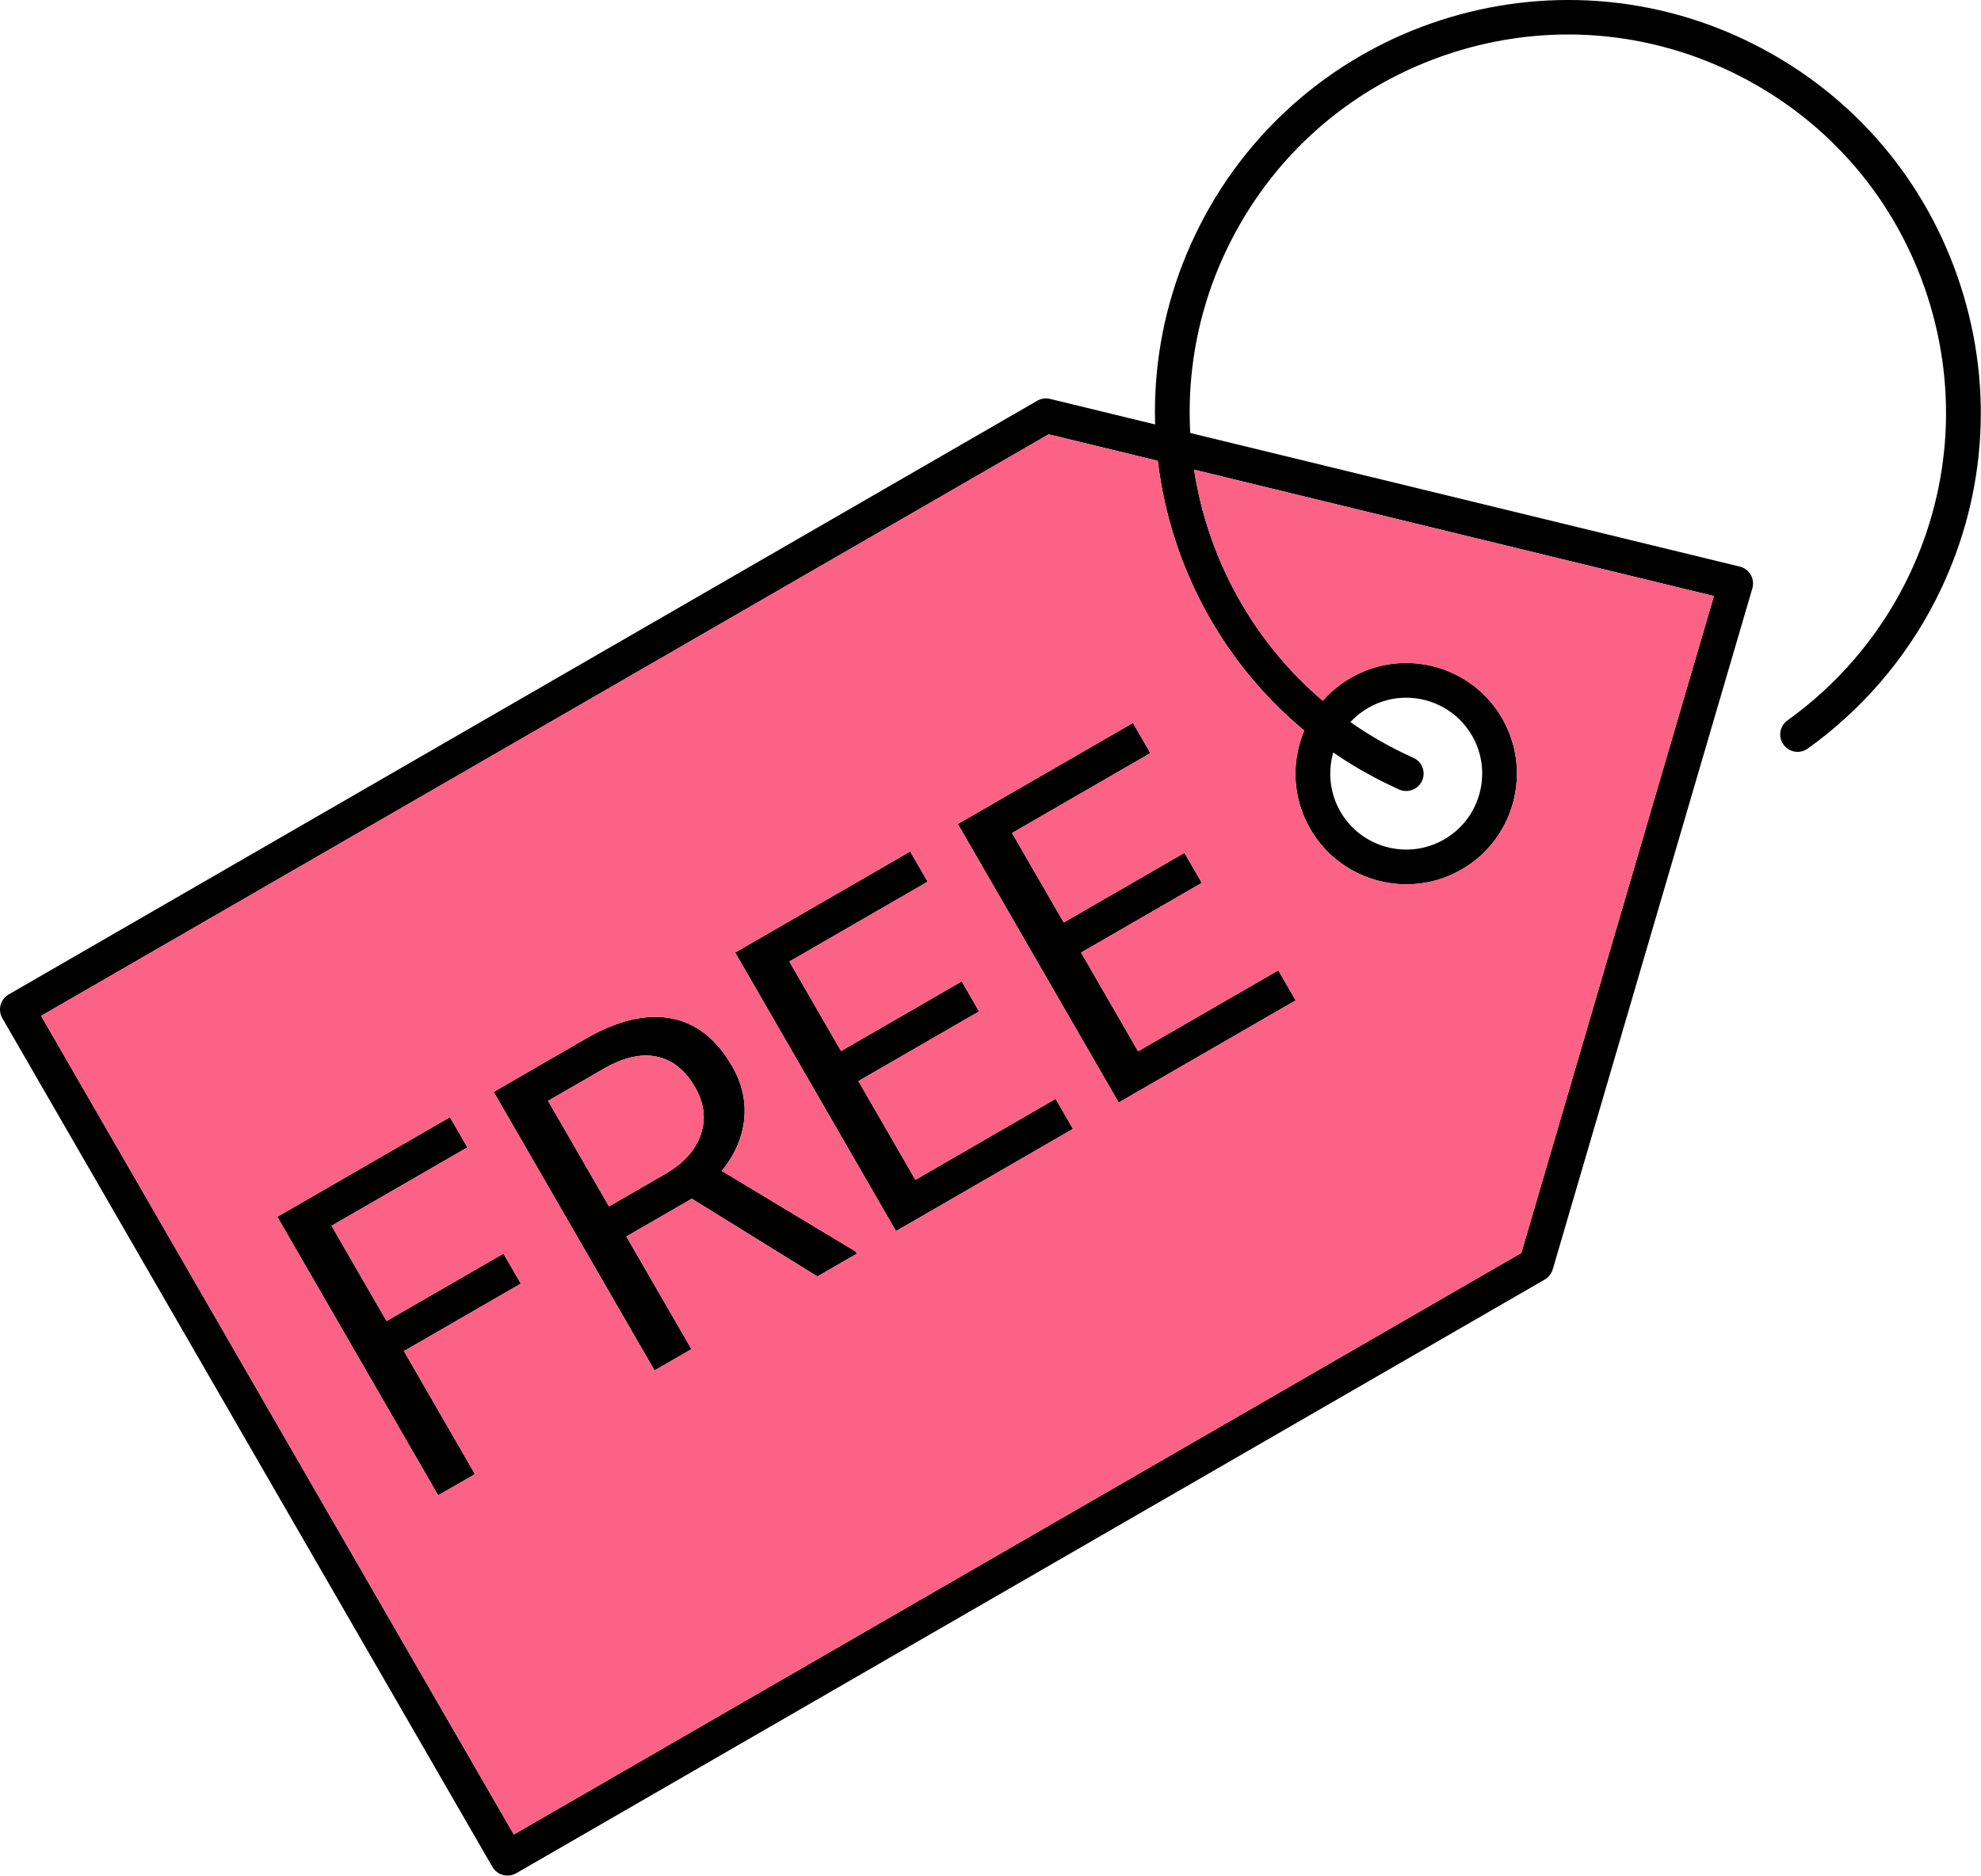
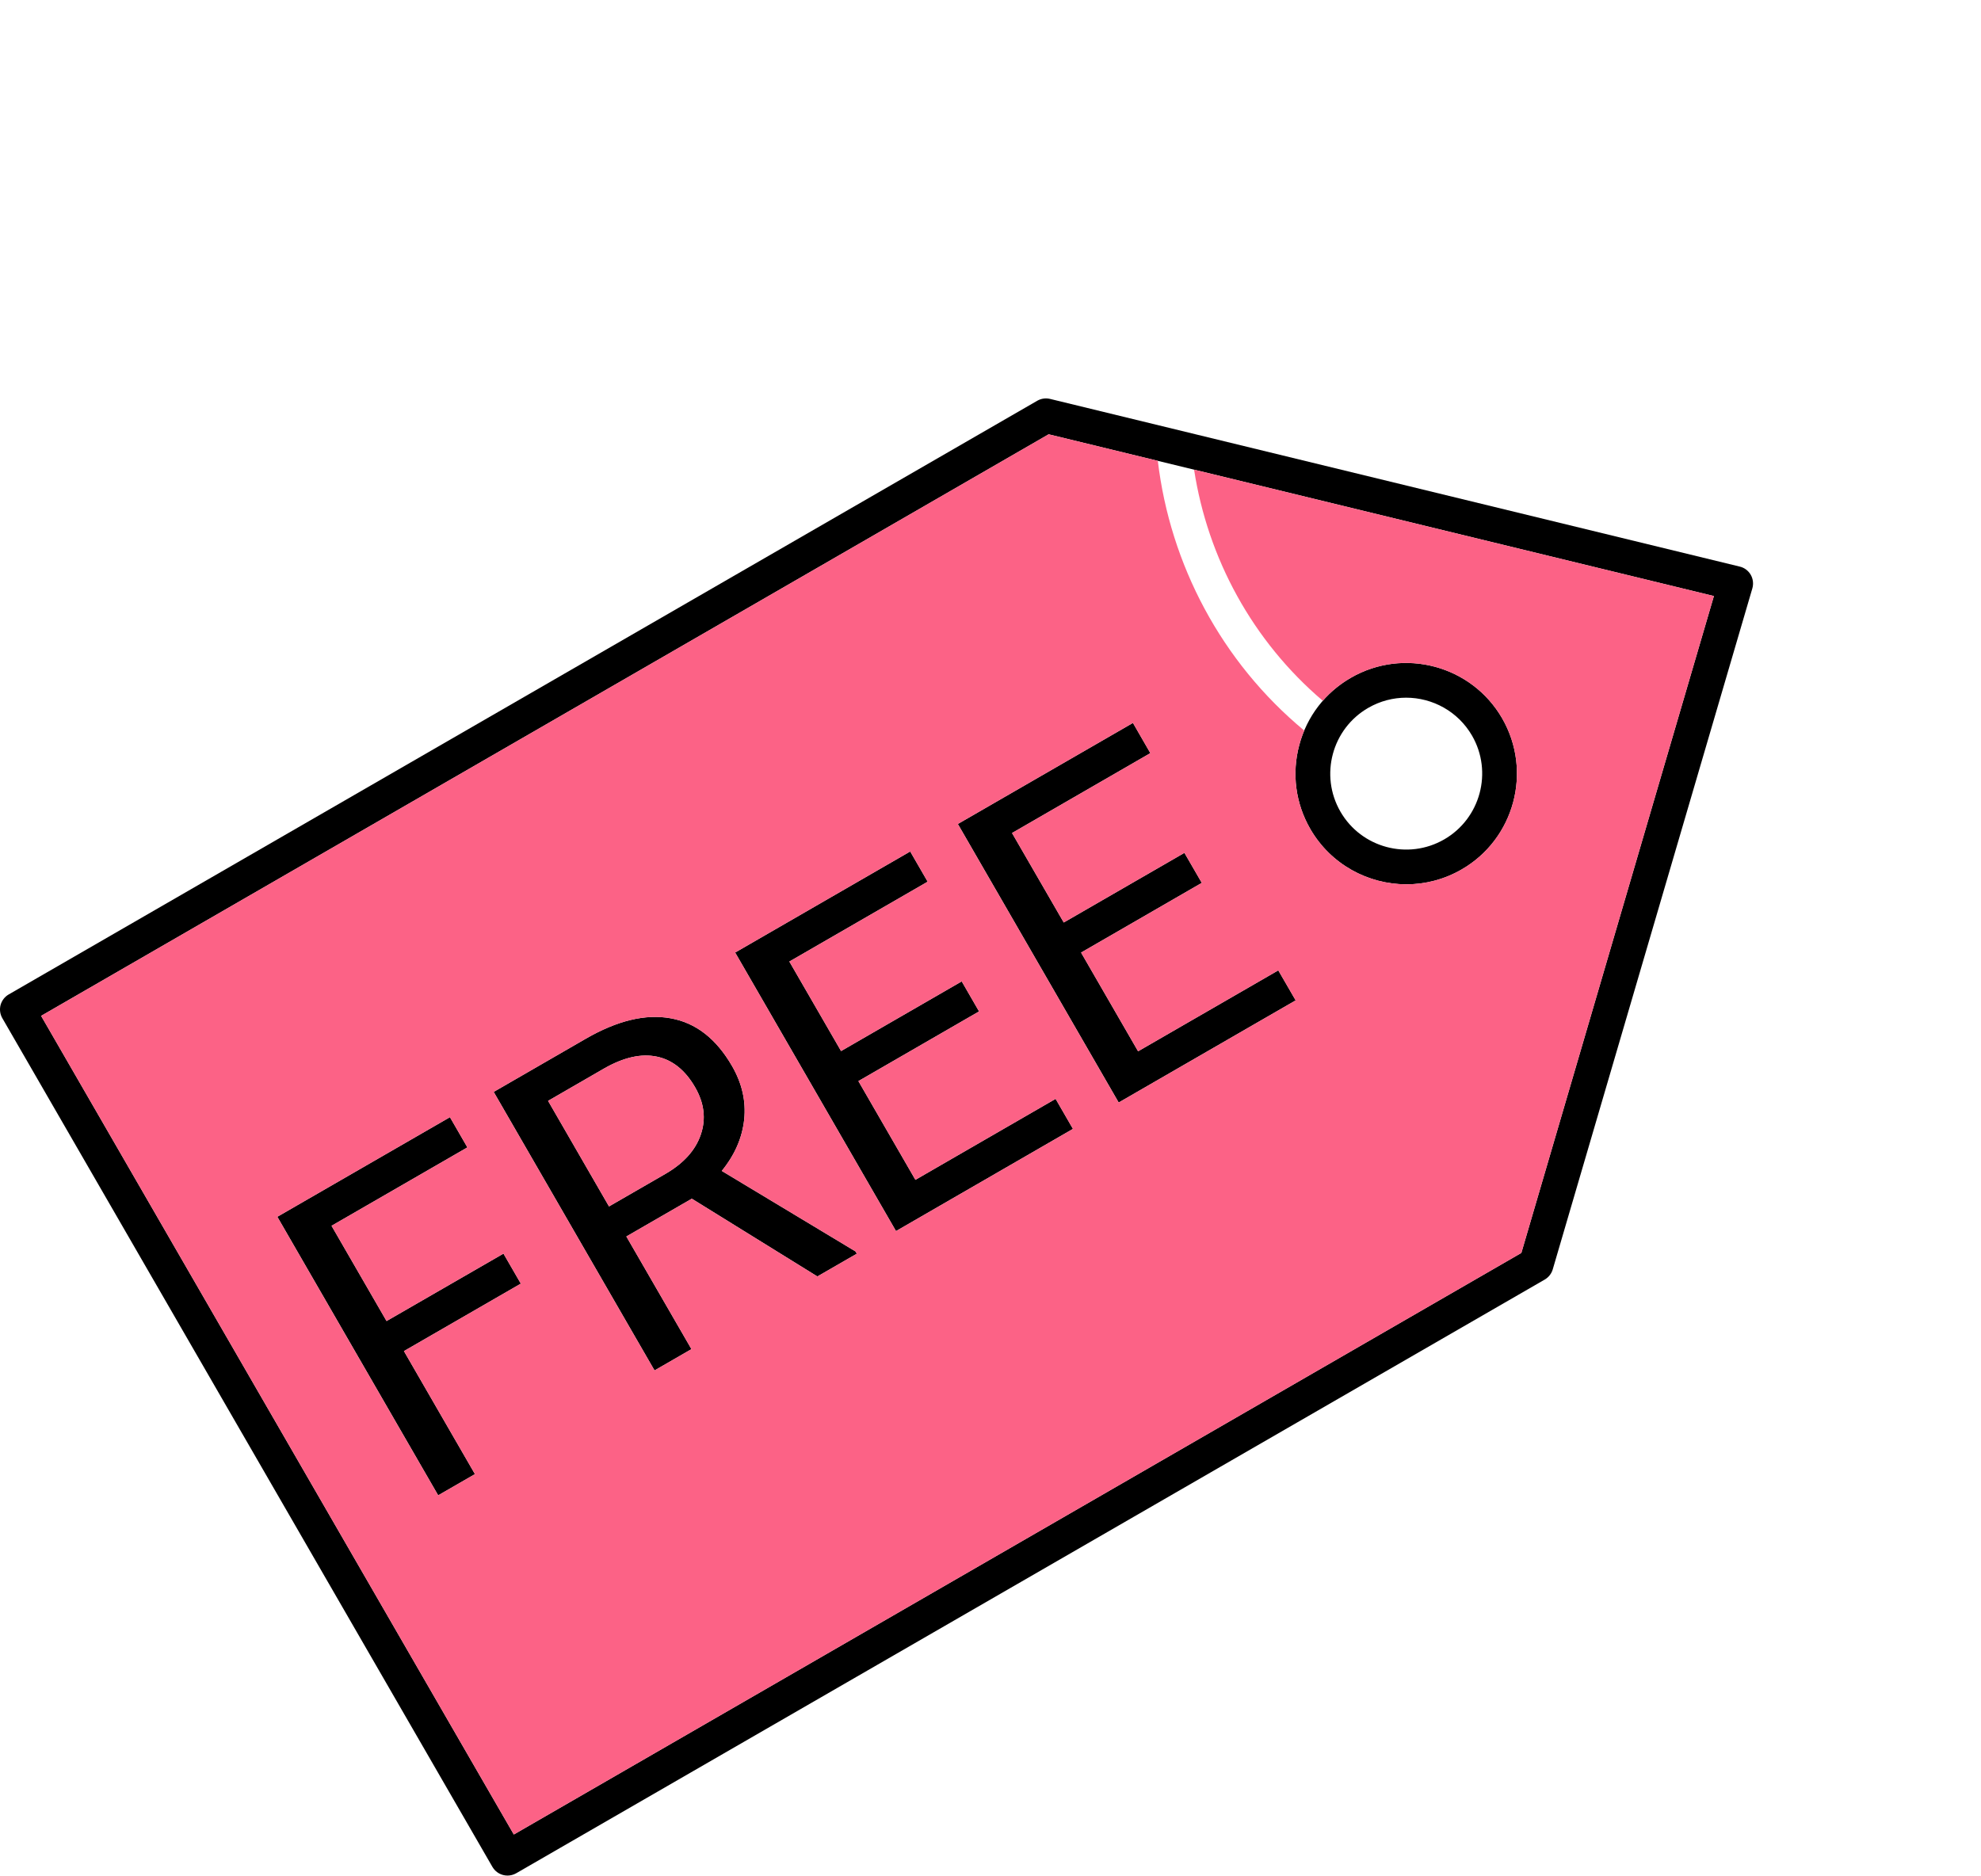
<svg xmlns="http://www.w3.org/2000/svg" height="411.2" preserveAspectRatio="xMidYMid meet" version="1.0" viewBox="0.0 0.0 434.2 411.2" width="434.2" zoomAndPan="magnify">
  <defs>
    <clipPath id="a">
      <path d="M 0 87 L 385 87 L 385 411.18 L 0 411.18 Z M 0 87" />
    </clipPath>
    <clipPath id="b">
-       <path d="M 253 0 L 434.16 0 L 434.16 174 L 253 174 Z M 253 0" />
-     </clipPath>
+       </clipPath>
  </defs>
  <g>
    <g clip-path="url(#a)" id="change1_3">
      <path d="M 9.012 222.707 L 112.621 402.176 L 333.453 274.68 L 375.656 130.672 L 229.844 95.211 Z M 111.23 411.18 C 109.914 411.18 108.633 410.496 107.93 409.277 L 0.516 223.223 C 0.008 222.348 -0.133 221.309 0.125 220.324 C 0.395 219.355 1.027 218.52 1.902 218.016 L 227.355 87.852 C 228.211 87.363 229.211 87.227 230.16 87.453 L 381.328 124.215 C 382.344 124.453 383.203 125.105 383.73 126.012 C 384.246 126.91 384.371 127.984 384.086 128.984 L 340.336 278.277 C 340.059 279.223 339.43 280.016 338.59 280.512 L 113.137 410.676 C 112.531 411.02 111.875 411.18 111.23 411.18" fill="inherit" fill-rule="evenodd" />
    </g>
    <g id="change1_1">
      <path d="M 308.195 152.953 C 305.367 152.953 302.512 153.676 299.895 155.184 C 291.941 159.773 289.203 169.98 293.797 177.934 C 298.387 185.887 308.59 188.613 316.543 184.023 C 324.496 179.43 327.234 169.227 322.645 161.273 C 319.559 155.938 313.945 152.953 308.195 152.953 Z M 308.266 193.867 C 299.863 193.867 291.691 189.516 287.199 181.742 C 283.957 176.129 283.098 169.582 284.781 163.324 C 286.457 157.059 290.473 151.82 296.086 148.59 C 307.672 141.895 322.543 145.883 329.238 157.465 C 335.934 169.059 331.945 183.934 320.352 190.617 C 316.547 192.816 312.367 193.867 308.266 193.867" fill="inherit" fill-rule="evenodd" />
    </g>
    <g clip-path="url(#b)" id="change1_4">
      <path d="M 308.215 173.41 C 307.699 173.41 307.164 173.301 306.656 173.086 C 305.27 172.449 303.852 171.773 302.465 171.07 C 258.027 148.371 240.336 93.75 263.035 49.316 C 285.734 4.879 340.344 -12.801 384.781 9.887 C 406.309 20.883 422.266 39.605 429.711 62.602 C 437.16 85.602 435.203 110.113 424.207 131.641 C 417.645 144.492 407.965 155.719 396.215 164.117 C 394.508 165.34 392.129 164.941 390.906 163.227 C 389.68 161.52 390.074 159.141 391.789 157.922 C 402.551 150.234 411.414 139.953 417.426 128.172 C 427.492 108.457 429.285 86.008 422.465 64.945 C 415.652 43.891 401.031 26.746 381.32 16.672 C 361.605 6.605 339.152 4.809 318.09 11.633 C 297.027 18.453 279.883 33.07 269.816 52.777 C 249.031 93.473 265.227 143.492 305.922 164.289 C 307.195 164.934 308.492 165.559 309.77 166.133 C 311.695 166.984 312.559 169.234 311.695 171.16 C 311.062 172.578 309.672 173.41 308.215 173.41" fill="inherit" fill-rule="evenodd" />
    </g>
    <g id="change1_2">
      <path d="M 263.41 193.551 L 259.605 186.969 L 233.156 202.238 L 221.82 182.621 L 252.137 165.109 L 248.32 158.484 L 209.941 180.641 L 245.195 241.707 L 283.988 219.312 L 280.18 212.73 L 249.449 230.473 L 236.953 208.832 Z M 214.594 221.734 L 188.145 237.008 L 200.641 258.652 L 231.371 240.902 L 235.172 247.488 L 196.387 269.891 L 161.133 208.824 L 199.5 186.668 L 203.328 193.293 L 173.012 210.797 L 184.348 230.422 L 210.793 215.148 Z M 133.484 264.484 L 120.129 241.34 L 132.465 234.211 C 136.73 231.789 140.566 230.926 143.977 231.648 C 147.379 232.355 150.195 234.605 152.363 238.375 C 154.359 241.836 154.777 245.297 153.605 248.727 C 152.445 252.156 149.855 255.023 145.871 257.336 Z M 151.633 262.789 L 179.152 279.836 L 187.801 274.848 L 187.5 274.34 L 158.199 256.699 C 161.055 253.191 162.68 249.441 163.113 245.426 C 163.531 241.41 162.648 237.512 160.449 233.703 C 156.996 227.723 152.523 224.234 147 223.242 C 141.488 222.238 135.309 223.738 128.418 227.703 L 108.207 239.375 L 143.461 300.441 L 151.555 295.77 L 137.285 271.07 Z M 114.156 281.41 L 88.535 296.199 L 104.102 323.172 L 96.039 327.82 L 60.785 266.754 L 98.621 244.918 L 102.445 251.543 L 72.668 268.73 L 84.727 289.613 L 110.352 274.828 L 114.156 281.41" fill="inherit" fill-rule="evenodd" />
    </g>
    <g id="change2_1">
-       <path d="M 245.195 241.707 L 209.941 180.641 L 248.32 158.484 L 252.137 165.109 L 221.82 182.621 L 233.156 202.238 L 259.605 186.969 L 263.41 193.551 L 236.953 208.832 L 249.449 230.473 L 280.18 212.73 L 283.988 219.312 Z M 161.133 208.824 L 196.387 269.891 L 235.172 247.488 L 231.371 240.902 L 200.641 258.652 L 188.145 237.008 L 214.594 221.734 L 210.793 215.148 L 184.348 230.422 L 173.012 210.797 L 203.328 193.293 L 199.5 186.668 Z M 128.418 227.703 C 135.309 223.738 141.488 222.238 147 223.242 C 152.523 224.234 156.996 227.723 160.449 233.703 C 162.648 237.512 163.531 241.41 163.113 245.426 C 162.68 249.441 161.055 253.191 158.199 256.699 L 187.5 274.34 L 187.801 274.848 L 179.152 279.836 L 151.633 262.789 L 137.285 271.07 L 151.555 295.77 L 143.461 300.441 L 108.207 239.375 Z M 84.727 289.613 L 72.668 268.73 L 102.445 251.543 L 98.621 244.918 L 60.785 266.754 L 96.039 327.82 L 104.102 323.172 L 88.535 296.199 L 114.156 281.41 L 110.352 274.828 Z M 329.238 157.465 Z M 287.199 181.742 C 283.957 176.129 283.098 169.582 284.781 163.324 C 285.074 162.234 285.434 161.176 285.863 160.156 C 267.715 145.109 256.477 123.734 253.773 101.027 L 229.844 95.211 L 9.012 222.707 L 112.621 402.176 L 333.453 274.68 L 375.656 130.672 L 261.723 102.961 C 264.707 122.367 274.52 140.52 289.934 153.629 C 291.672 151.645 293.738 149.941 296.086 148.59 C 307.672 141.895 322.543 145.883 329.238 157.465 C 335.934 169.059 331.945 183.934 320.352 190.617 C 316.547 192.816 312.367 193.867 308.266 193.867 C 299.863 193.867 291.691 189.516 287.199 181.742" fill="#fc6286" fill-rule="evenodd" />
+       <path d="M 245.195 241.707 L 209.941 180.641 L 248.32 158.484 L 252.137 165.109 L 221.82 182.621 L 233.156 202.238 L 259.605 186.969 L 263.41 193.551 L 236.953 208.832 L 249.449 230.473 L 280.18 212.73 L 283.988 219.312 Z M 161.133 208.824 L 196.387 269.891 L 235.172 247.488 L 231.371 240.902 L 200.641 258.652 L 188.145 237.008 L 214.594 221.734 L 210.793 215.148 L 184.348 230.422 L 173.012 210.797 L 203.328 193.293 L 199.5 186.668 Z M 128.418 227.703 C 135.309 223.738 141.488 222.238 147 223.242 C 152.523 224.234 156.996 227.723 160.449 233.703 C 162.648 237.512 163.531 241.41 163.113 245.426 C 162.68 249.441 161.055 253.191 158.199 256.699 L 187.5 274.34 L 187.801 274.848 L 179.152 279.836 L 151.633 262.789 L 137.285 271.07 L 151.555 295.77 L 143.461 300.441 L 108.207 239.375 Z M 84.727 289.613 L 72.668 268.73 L 102.445 251.543 L 98.621 244.918 L 60.785 266.754 L 96.039 327.82 L 104.102 323.172 L 88.535 296.199 L 114.156 281.41 L 110.352 274.828 M 329.238 157.465 Z M 287.199 181.742 C 283.957 176.129 283.098 169.582 284.781 163.324 C 285.074 162.234 285.434 161.176 285.863 160.156 C 267.715 145.109 256.477 123.734 253.773 101.027 L 229.844 95.211 L 9.012 222.707 L 112.621 402.176 L 333.453 274.68 L 375.656 130.672 L 261.723 102.961 C 264.707 122.367 274.52 140.52 289.934 153.629 C 291.672 151.645 293.738 149.941 296.086 148.59 C 307.672 141.895 322.543 145.883 329.238 157.465 C 335.934 169.059 331.945 183.934 320.352 190.617 C 316.547 192.816 312.367 193.867 308.266 193.867 C 299.863 193.867 291.691 189.516 287.199 181.742" fill="#fc6286" fill-rule="evenodd" />
    </g>
    <g id="change2_2">
      <path d="M 153.605 248.727 C 154.777 245.297 154.359 241.836 152.363 238.375 C 150.195 234.605 147.379 232.355 143.977 231.648 C 140.566 230.926 136.73 231.789 132.465 234.211 L 120.129 241.34 L 133.484 264.484 L 145.871 257.336 C 149.855 255.023 152.445 252.156 153.605 248.727" fill="#fc6286" fill-rule="evenodd" />
    </g>
  </g>
</svg>